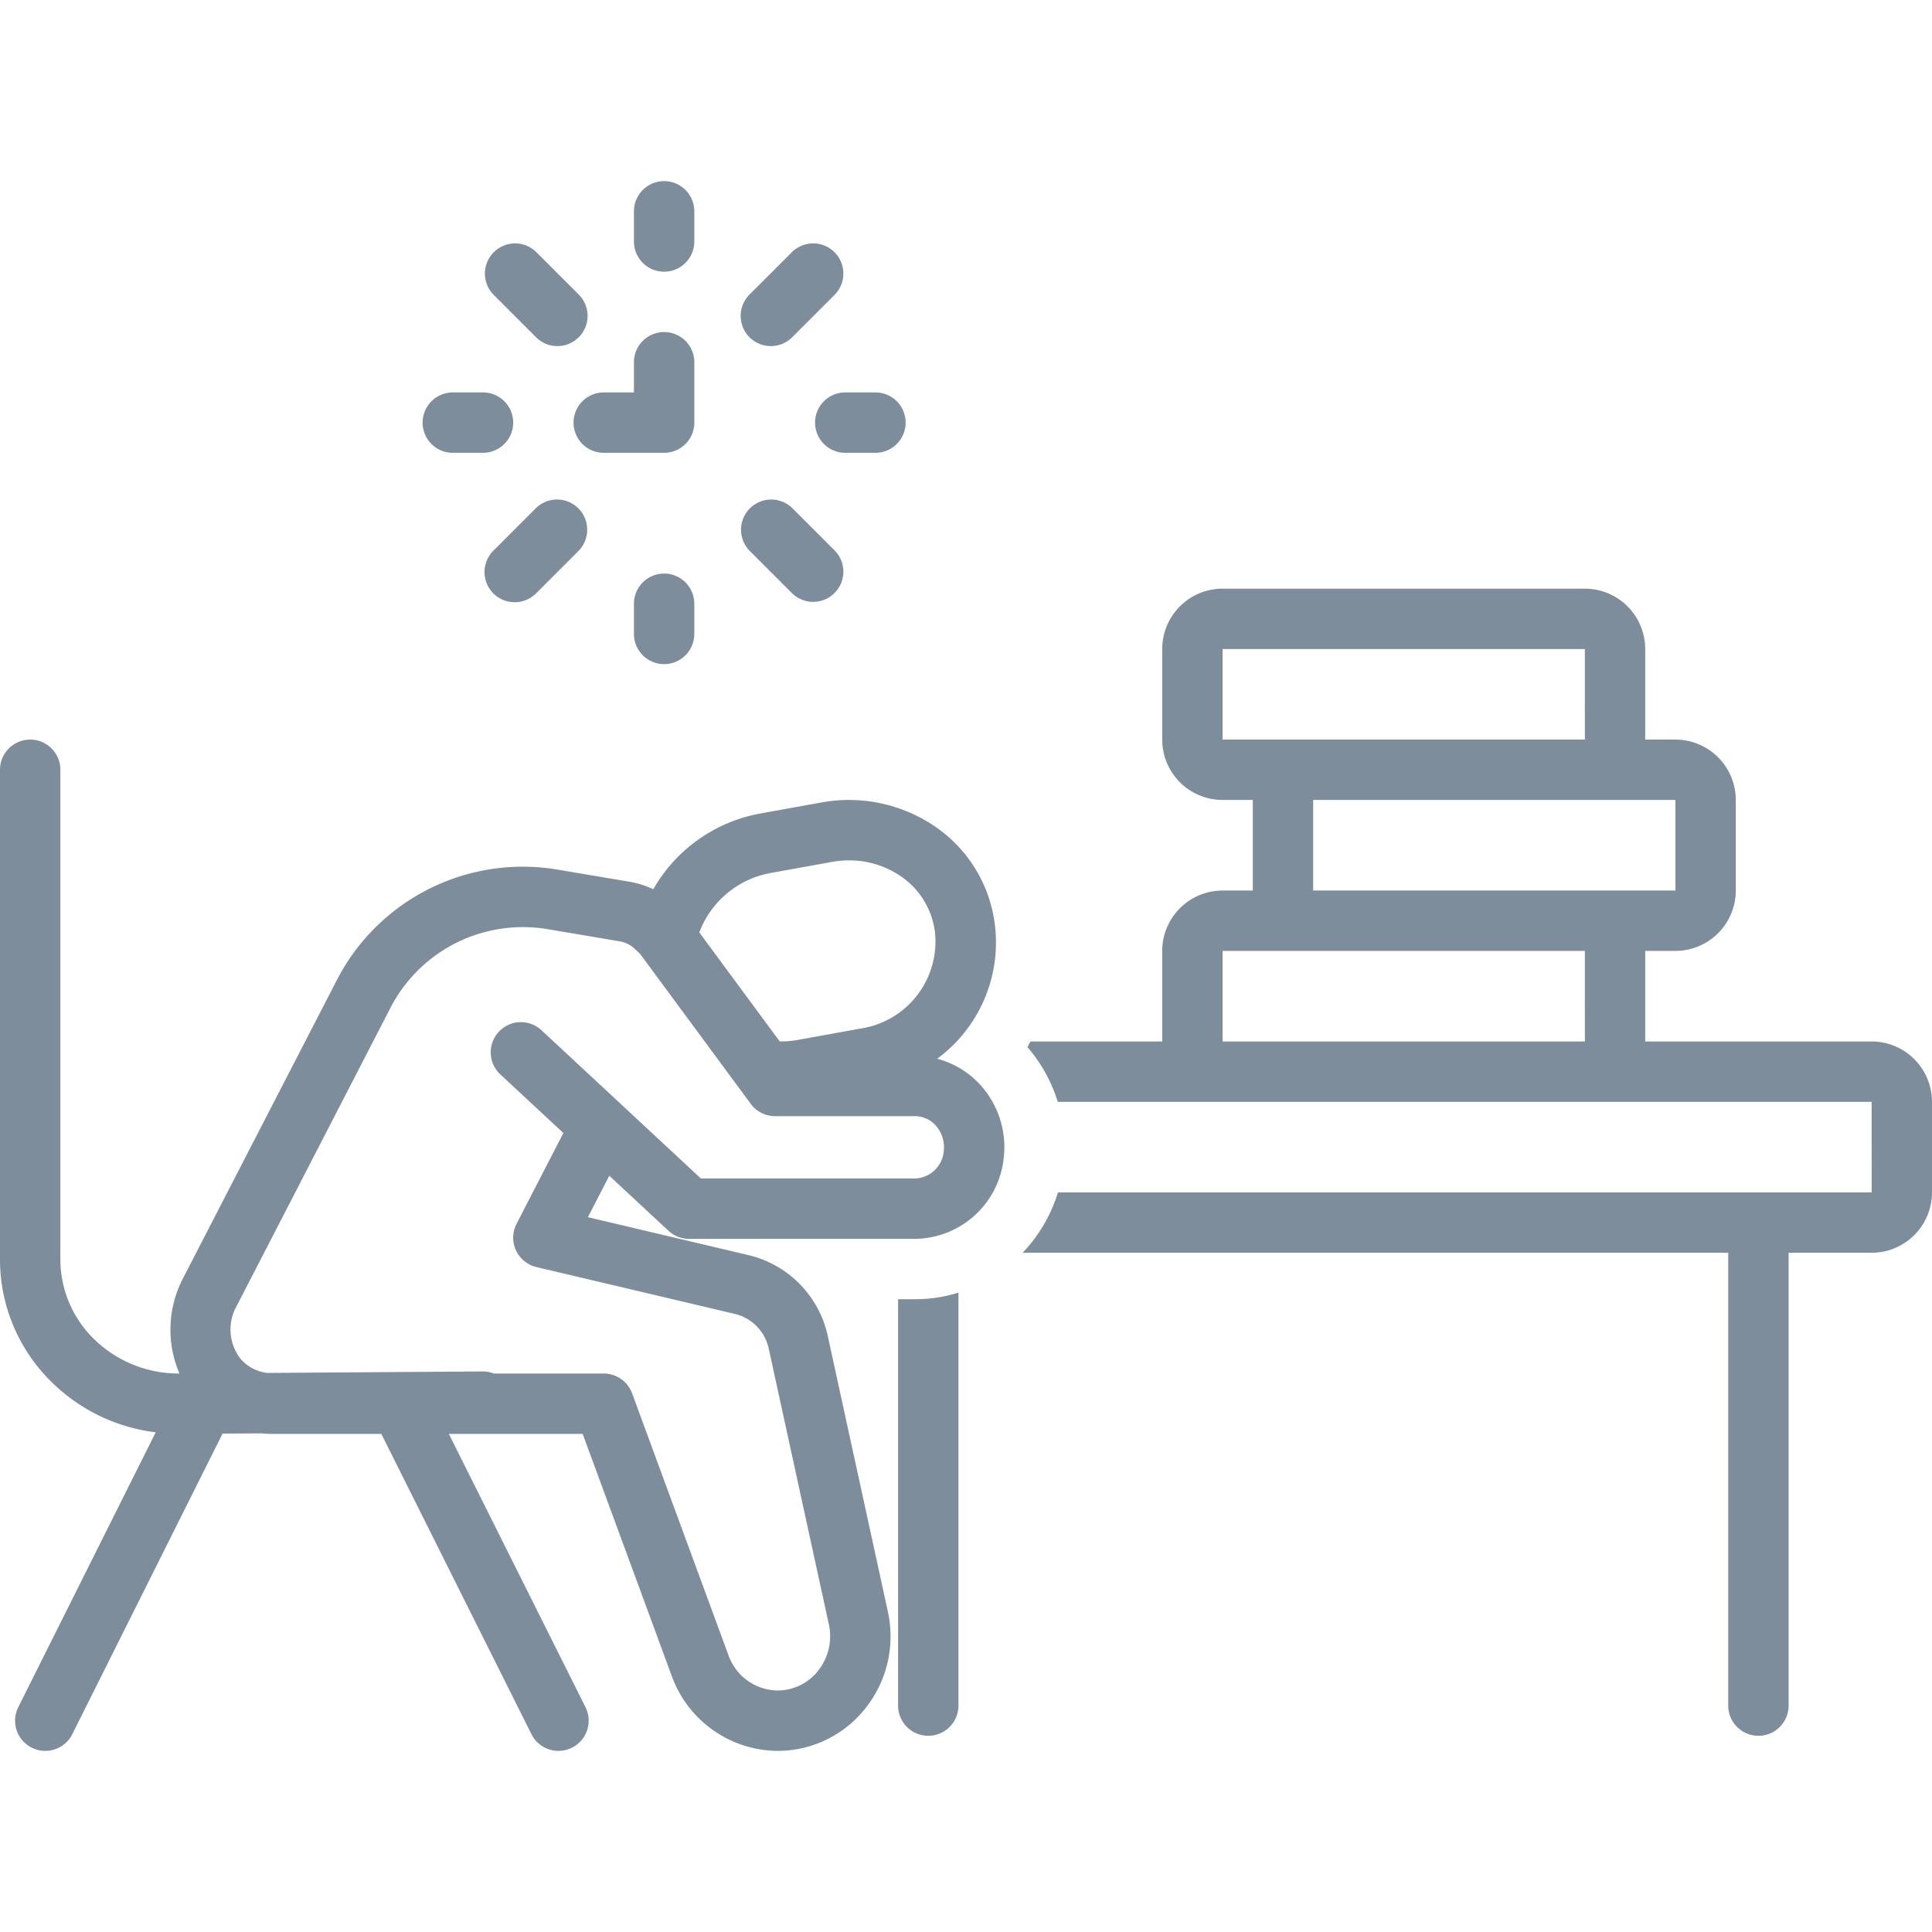
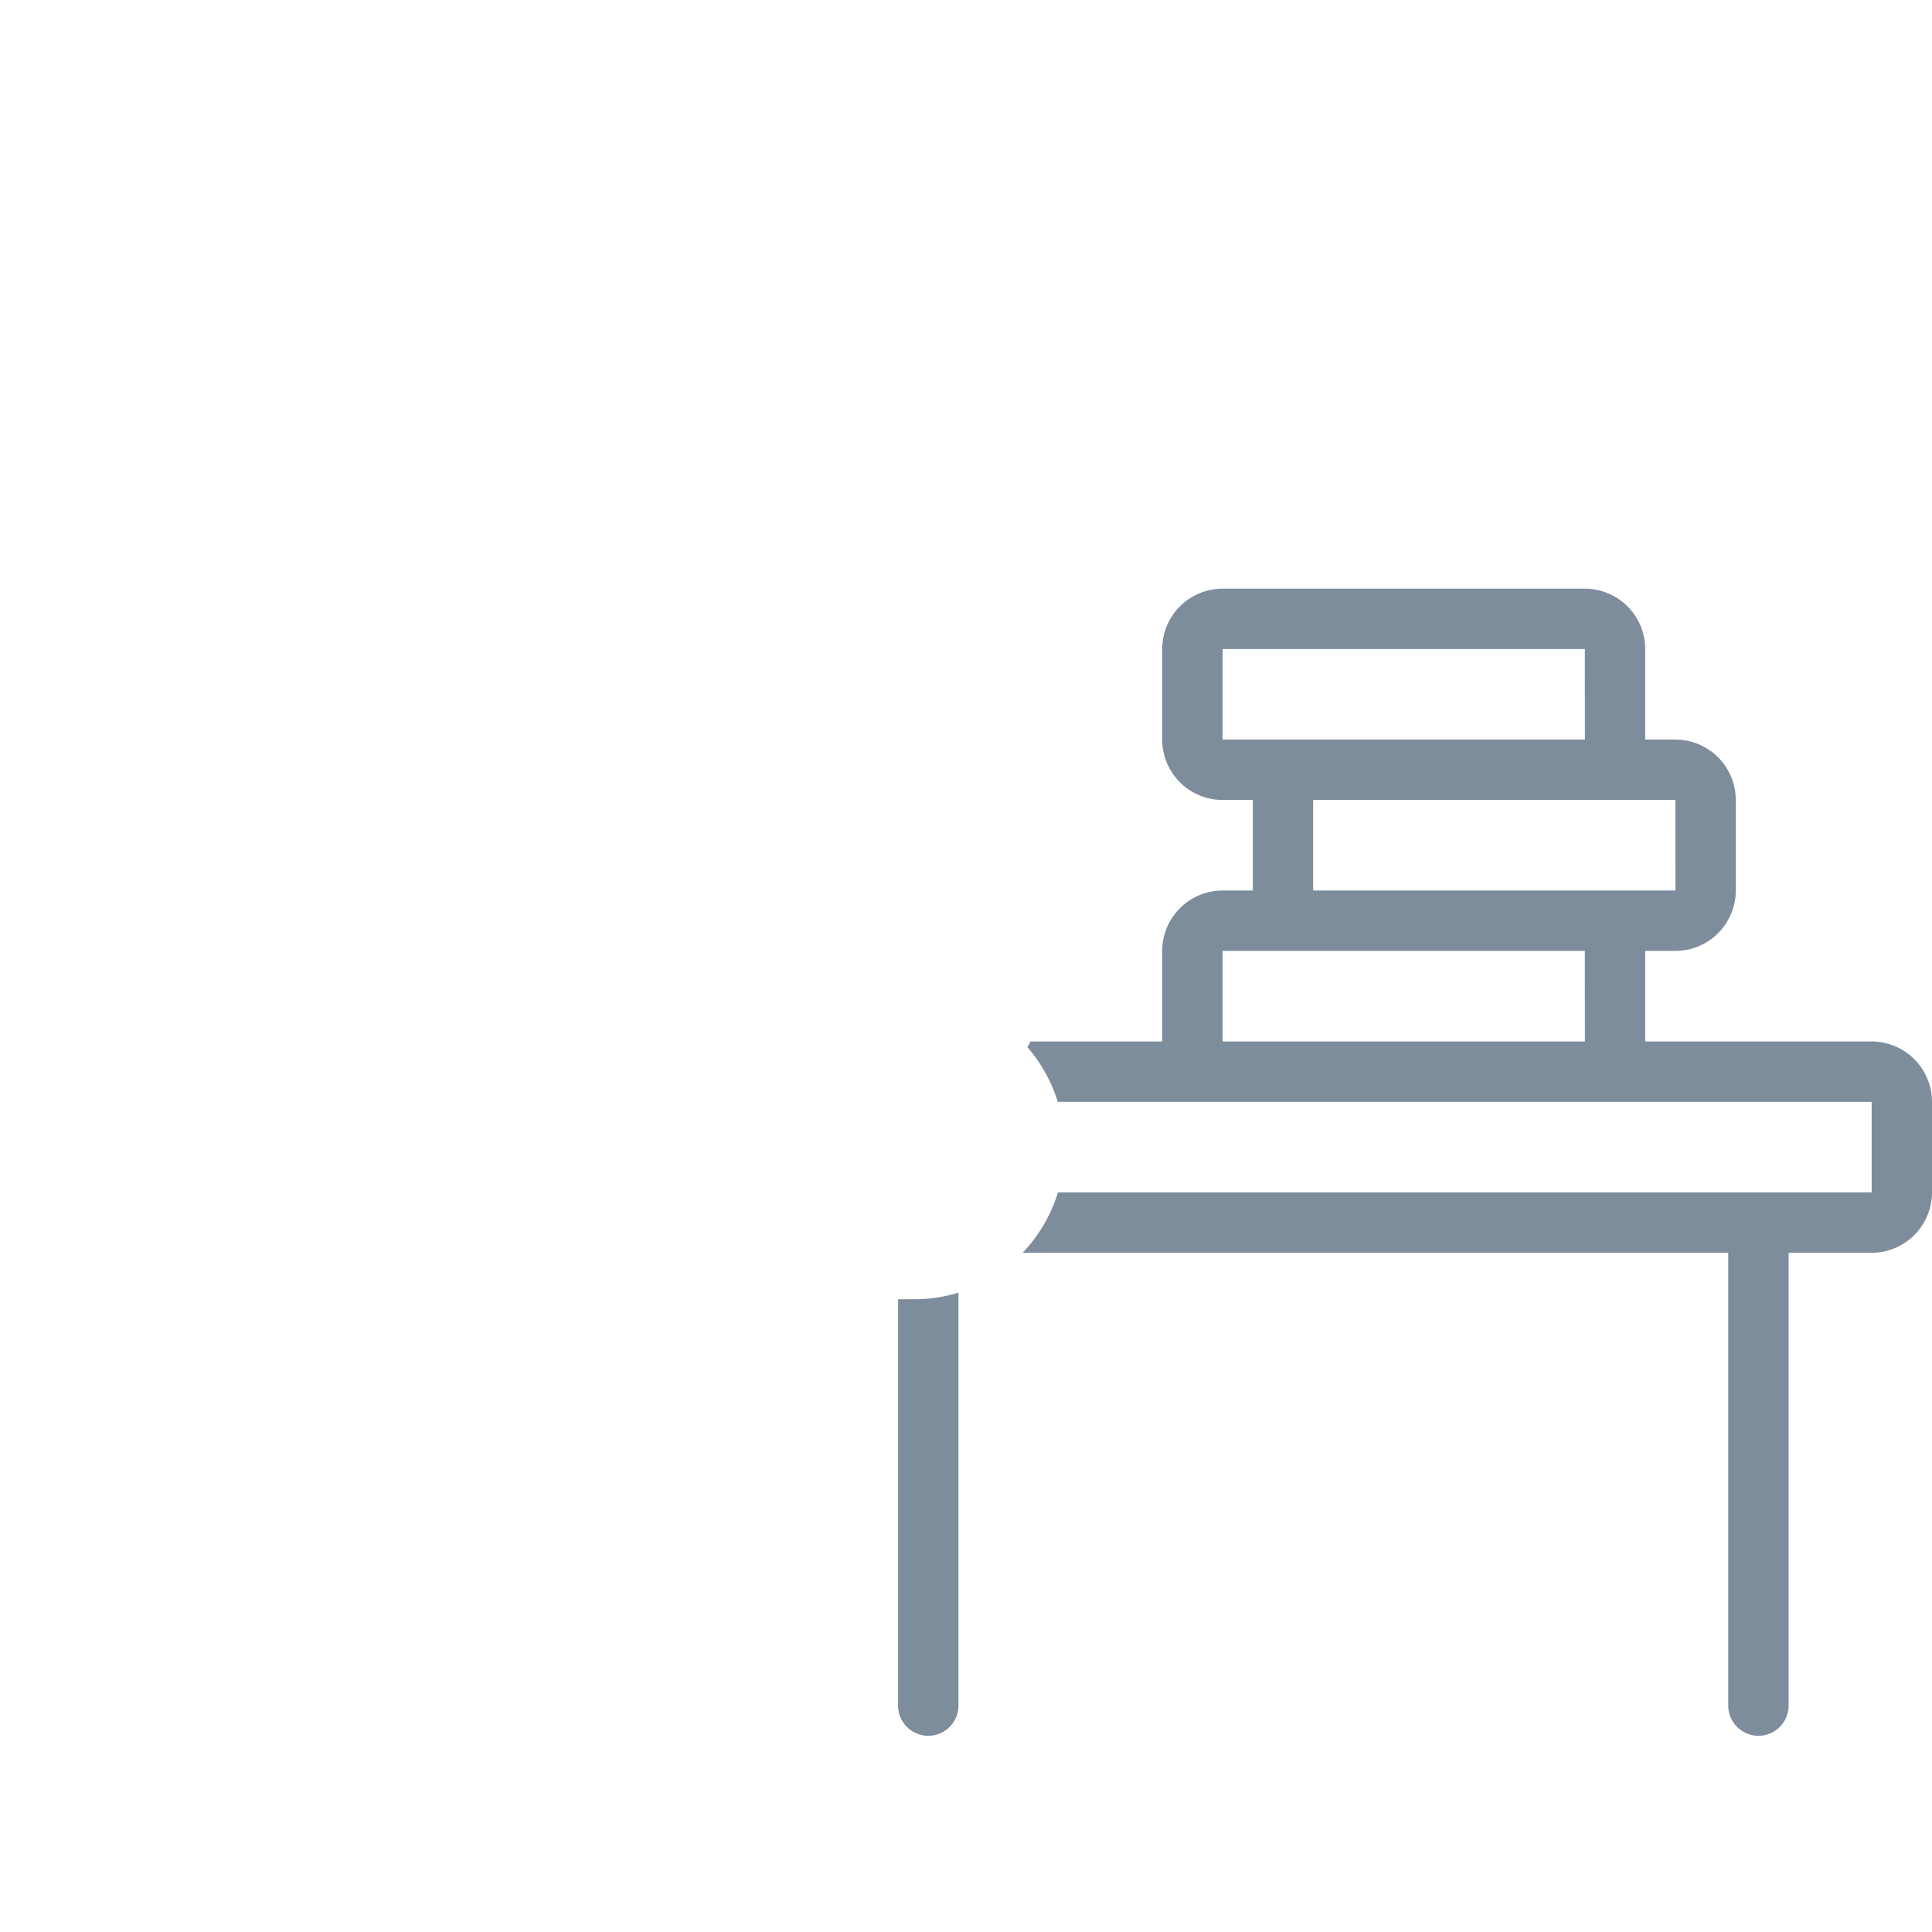
<svg xmlns="http://www.w3.org/2000/svg" data-name="Layer 1" viewBox="0 0 128 128" id="LazyMan">
-   <path d="M46 14a2 2 0 0 0-4 0v2a2 2 0 0 0 4 0zm-2 24a2 2 0 0 0-2 2v2a2 2 0 0 0 4 0v-2a2 2 0 0 0-2-2zm14-8a2 2 0 0 0 0-4h-2a2 2 0 0 0 0 4zm-28-4a2 2 0 0 0 0 4h2a2 2 0 0 0 0-4zm21.071-3.071a1.994 1.994 0 0 0 1.414-.586l2.828-2.828a2 2 0 0 0-2.828-2.828l-2.828 2.828a2 2 0 0 0 1.414 3.414zm-16.97 16.97a1.994 1.994 0 0 0 1.414-.586l2.828-2.828a2 2 0 0 0-2.828-2.828l-2.828 2.828A2 2 0 0 0 34.1 39.9zm15.556-3.414 2.828 2.828a2 2 0 0 0 2.828-2.828l-2.828-2.828a2 2 0 0 0-2.828 2.828zM36.93 22.93a2 2 0 0 0 1.414-3.414l-2.828-2.828a2 2 0 0 0-2.828 2.828l2.828 2.828a1.994 1.994 0 0 0 1.414.586zM46 24a2 2 0 0 0-4 0v2h-2a2 2 0 0 0 0 4h4a2 2 0 0 0 2-2zm-8.998 92a2 2 0 0 0 1.787-2.895L29.736 95h8.868l5.91 16.062A7.517 7.517 0 0 0 51.52 116a7.404 7.404 0 0 0 5.786-2.785 7.649 7.649 0 0 0 1.514-6.459L54.835 88.48a7.037 7.037 0 0 0-5.23-5.321L38.95 80.642l1.417-2.747 3.922 3.647a2.001 2.001 0 0 0 1.362.536h14.973a5.977 5.977 0 0 0 5.872-5.322 6.156 6.156 0 0 0-1.494-4.822 5.89 5.89 0 0 0-2.914-1.788 9.564 9.564 0 0 0 3.795-9.102l-.023-.14a9.215 9.215 0 0 0-3.825-6.085 10.126 10.126 0 0 0-7.617-1.653l-4.016.726a10.288 10.288 0 0 0-7.12 5.022 6.082 6.082 0 0 0-1.576-.496l-4.731-.798a13.859 13.859 0 0 0-14.672 7.339l-10.18 19.736a7.363 7.363 0 0 0-.234 6.304 8.005 8.005 0 0 1-5.675-2.296A7.379 7.379 0 0 1 4 83.439V51a2 2 0 0 0-4 0v32.44a11.352 11.352 0 0 0 3.396 8.1 11.843 11.843 0 0 0 6.92 3.354l-9.105 18.211a2 2 0 1 0 3.578 1.79l9.957-19.914 2.571-.018A6.798 6.798 0 0 0 18 95h7.264l9.947 19.895A2 2 0 0 0 37.002 116zm14.111-58.172 4.016-.725a6.284 6.284 0 0 1 1.119-.101 6.028 6.028 0 0 1 3.476 1.082 5.249 5.249 0 0 1 2.188 3.461l.023.14a5.831 5.831 0 0 1-4.92 6.46l-4.164.753a6.354 6.354 0 0 1-1.192.1l-5.33-7.224a6.244 6.244 0 0 1 4.784-3.946zM17.698 90.96a2.744 2.744 0 0 1-1.776-.955 3.167 3.167 0 0 1-.245-3.476l10.18-19.736a9.87 9.87 0 0 1 8.786-5.369 10 10 0 0 1 1.666.14l4.731.799a1.894 1.894 0 0 1 1.01.496l.362.344 7.33 9.934a2.001 2.001 0 0 0 1.61.812h9.272a1.836 1.836 0 0 1 1.386.639 2.158 2.158 0 0 1 .515 1.69 1.978 1.978 0 0 1-1.901 1.8H46.437l-10.533-9.795a2 2 0 1 0-2.724 2.928l4.145 3.855-3.102 6.017a2 2 0 0 0 1.317 2.863l13.145 3.104a3.016 3.016 0 0 1 2.242 2.281l3.985 18.278a3.667 3.667 0 0 1-.722 3.097A3.42 3.42 0 0 1 51.52 112a3.502 3.502 0 0 1-3.251-2.32l-6.392-17.37A2 2 0 0 0 40 91h-7.285a1.986 1.986 0 0 0-.715-.137h-.014z" fill="#7d8d9c" class="color000000 svgShape" />
  <path d="M59.5 86.078V113a2 2 0 0 0 4 0V85.64a9.734 9.734 0 0 1-2.876.438zM124 69h-15v-6h2a4.004 4.004 0 0 0 4-4v-6a4.004 4.004 0 0 0-4-4h-2v-6a4.004 4.004 0 0 0-4-4H81a4.004 4.004 0 0 0-4 4v6a4.004 4.004 0 0 0 4 4h2v6h-2a4.004 4.004 0 0 0-4 4v6h-8.728c-.07.124-.13.251-.203.373A10.114 10.114 0 0 1 70.08 73H124l.003 6H70.092a10.074 10.074 0 0 1-2.34 4H114.5v30a2 2 0 0 0 4 0V83h5.5a4.004 4.004 0 0 0 4-4v-6a4.004 4.004 0 0 0-4-4zm-13-16 .003 6H87v-6h24zm-30-4v-6h24l.003 6H81zm0 20v-6h24l.003 6z" fill="#7d8d9c" class="color000000 svgShape" />
</svg>